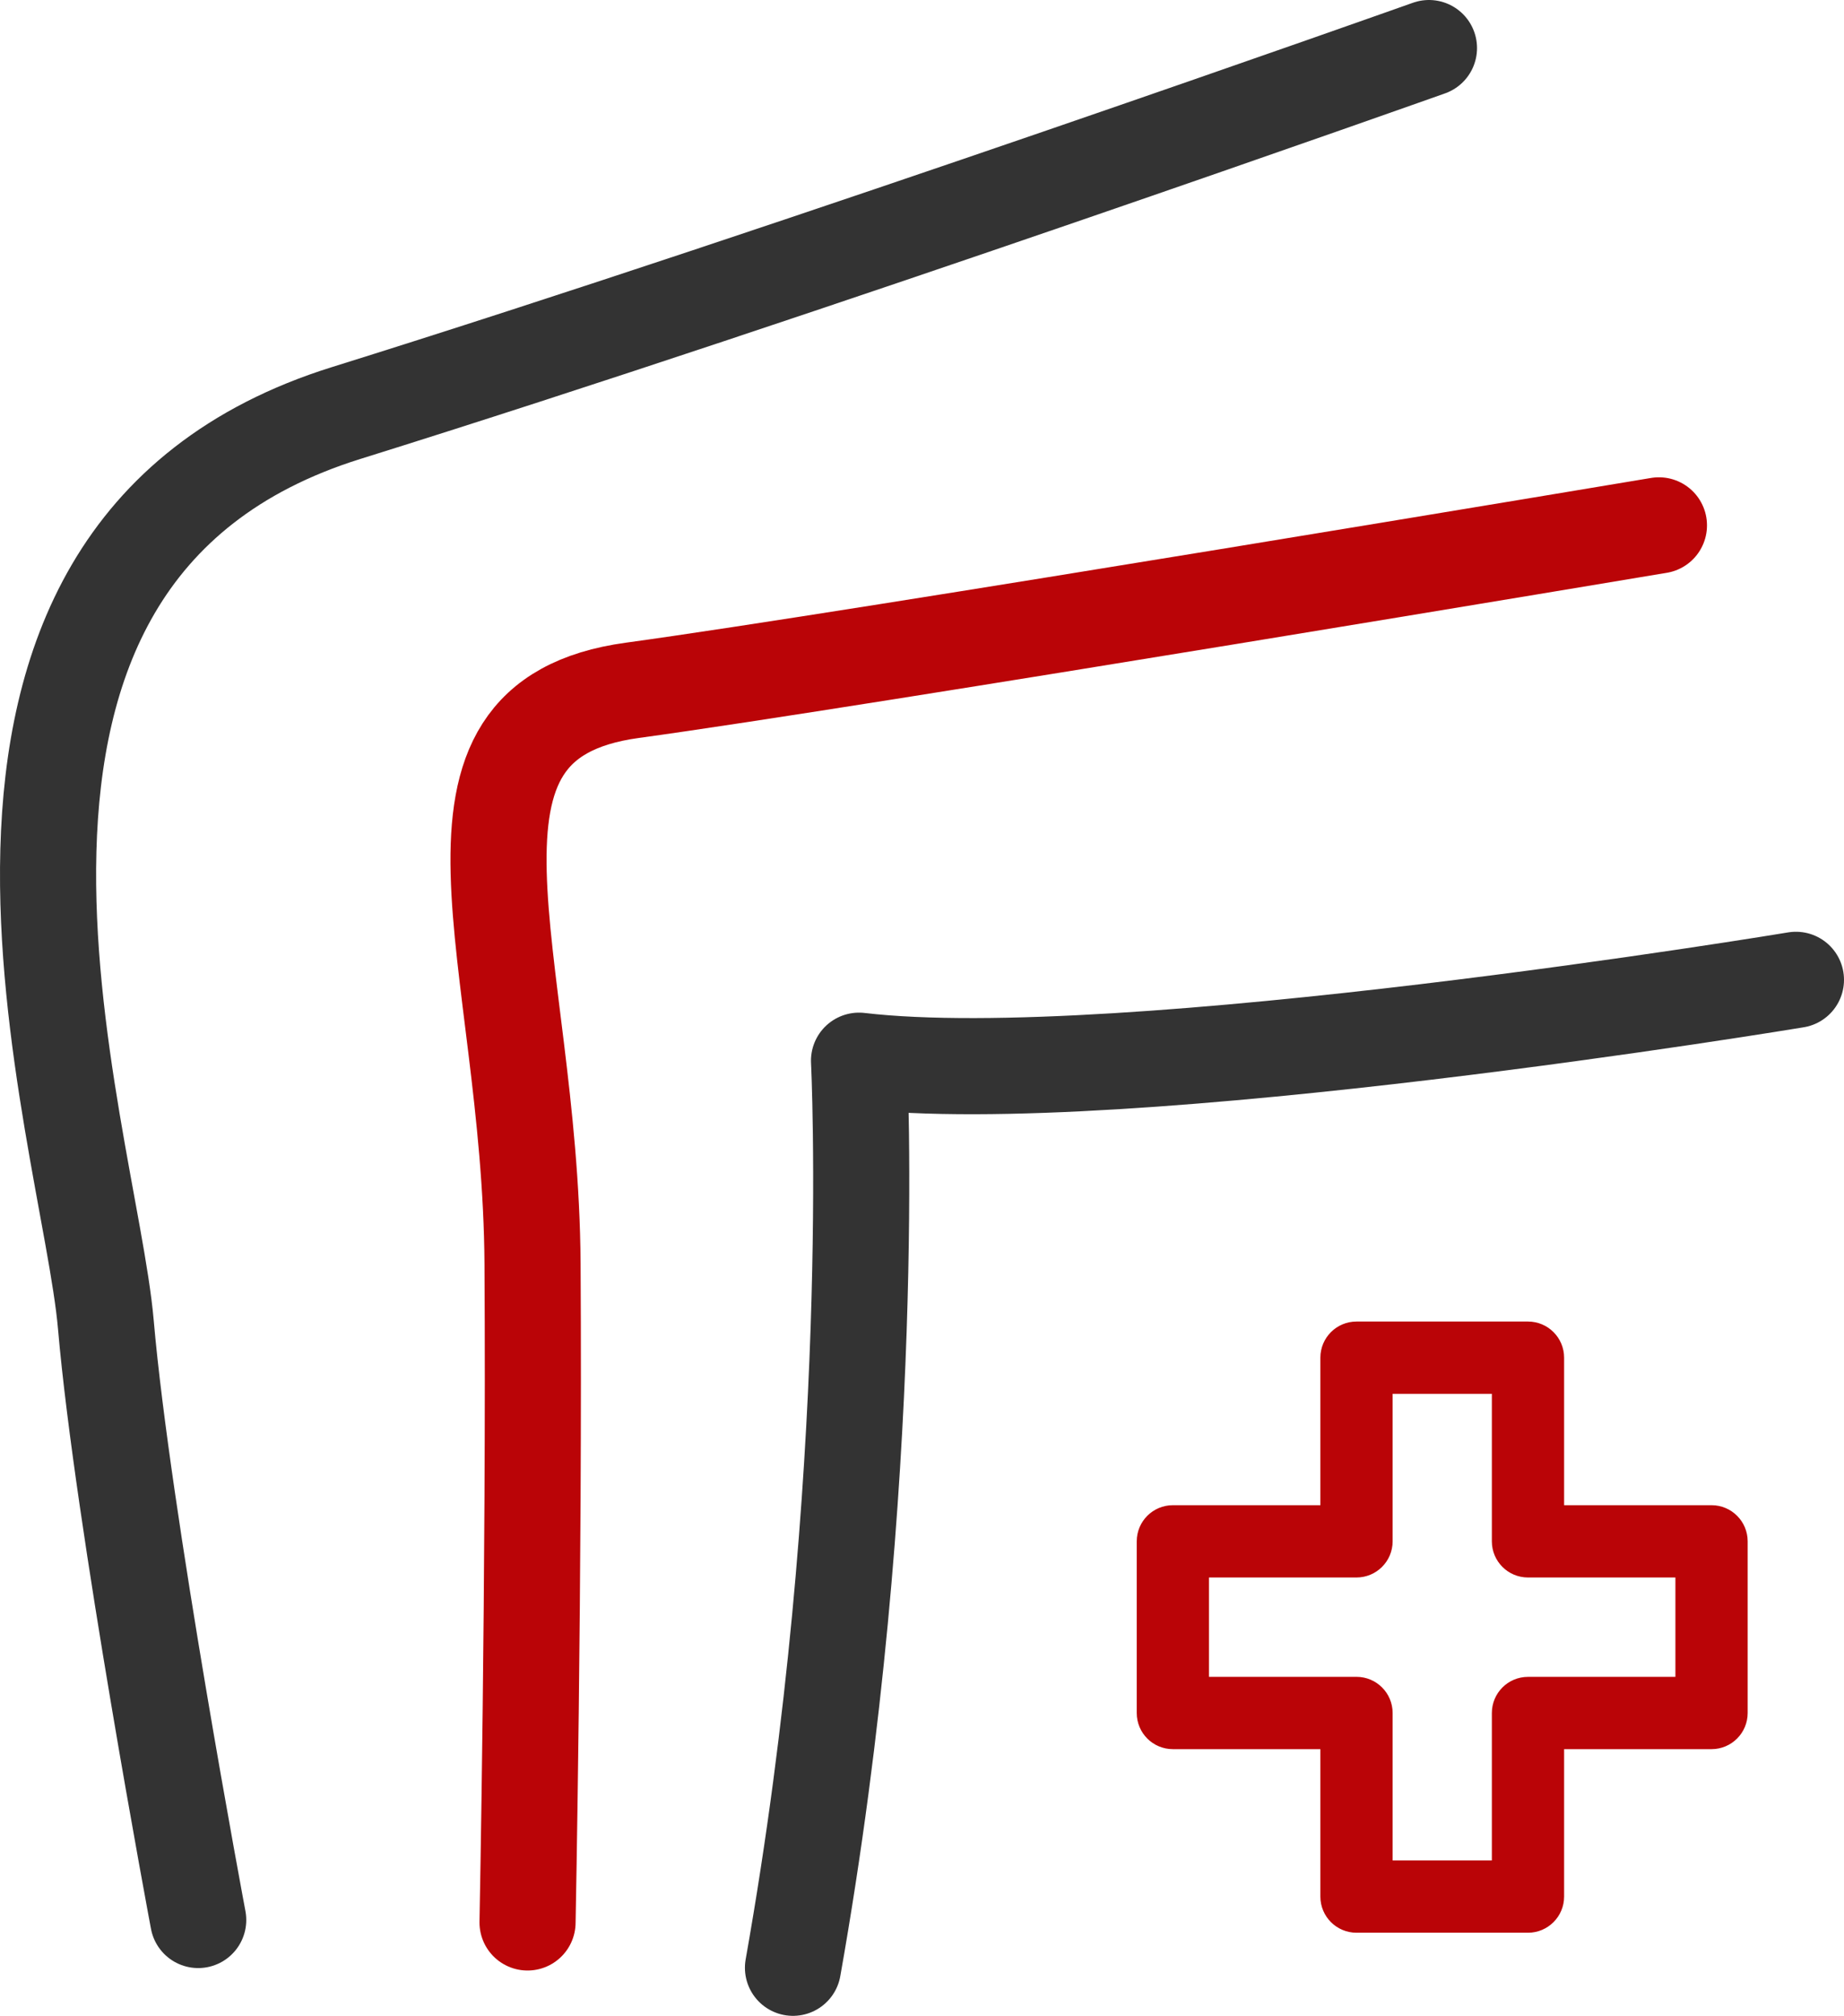
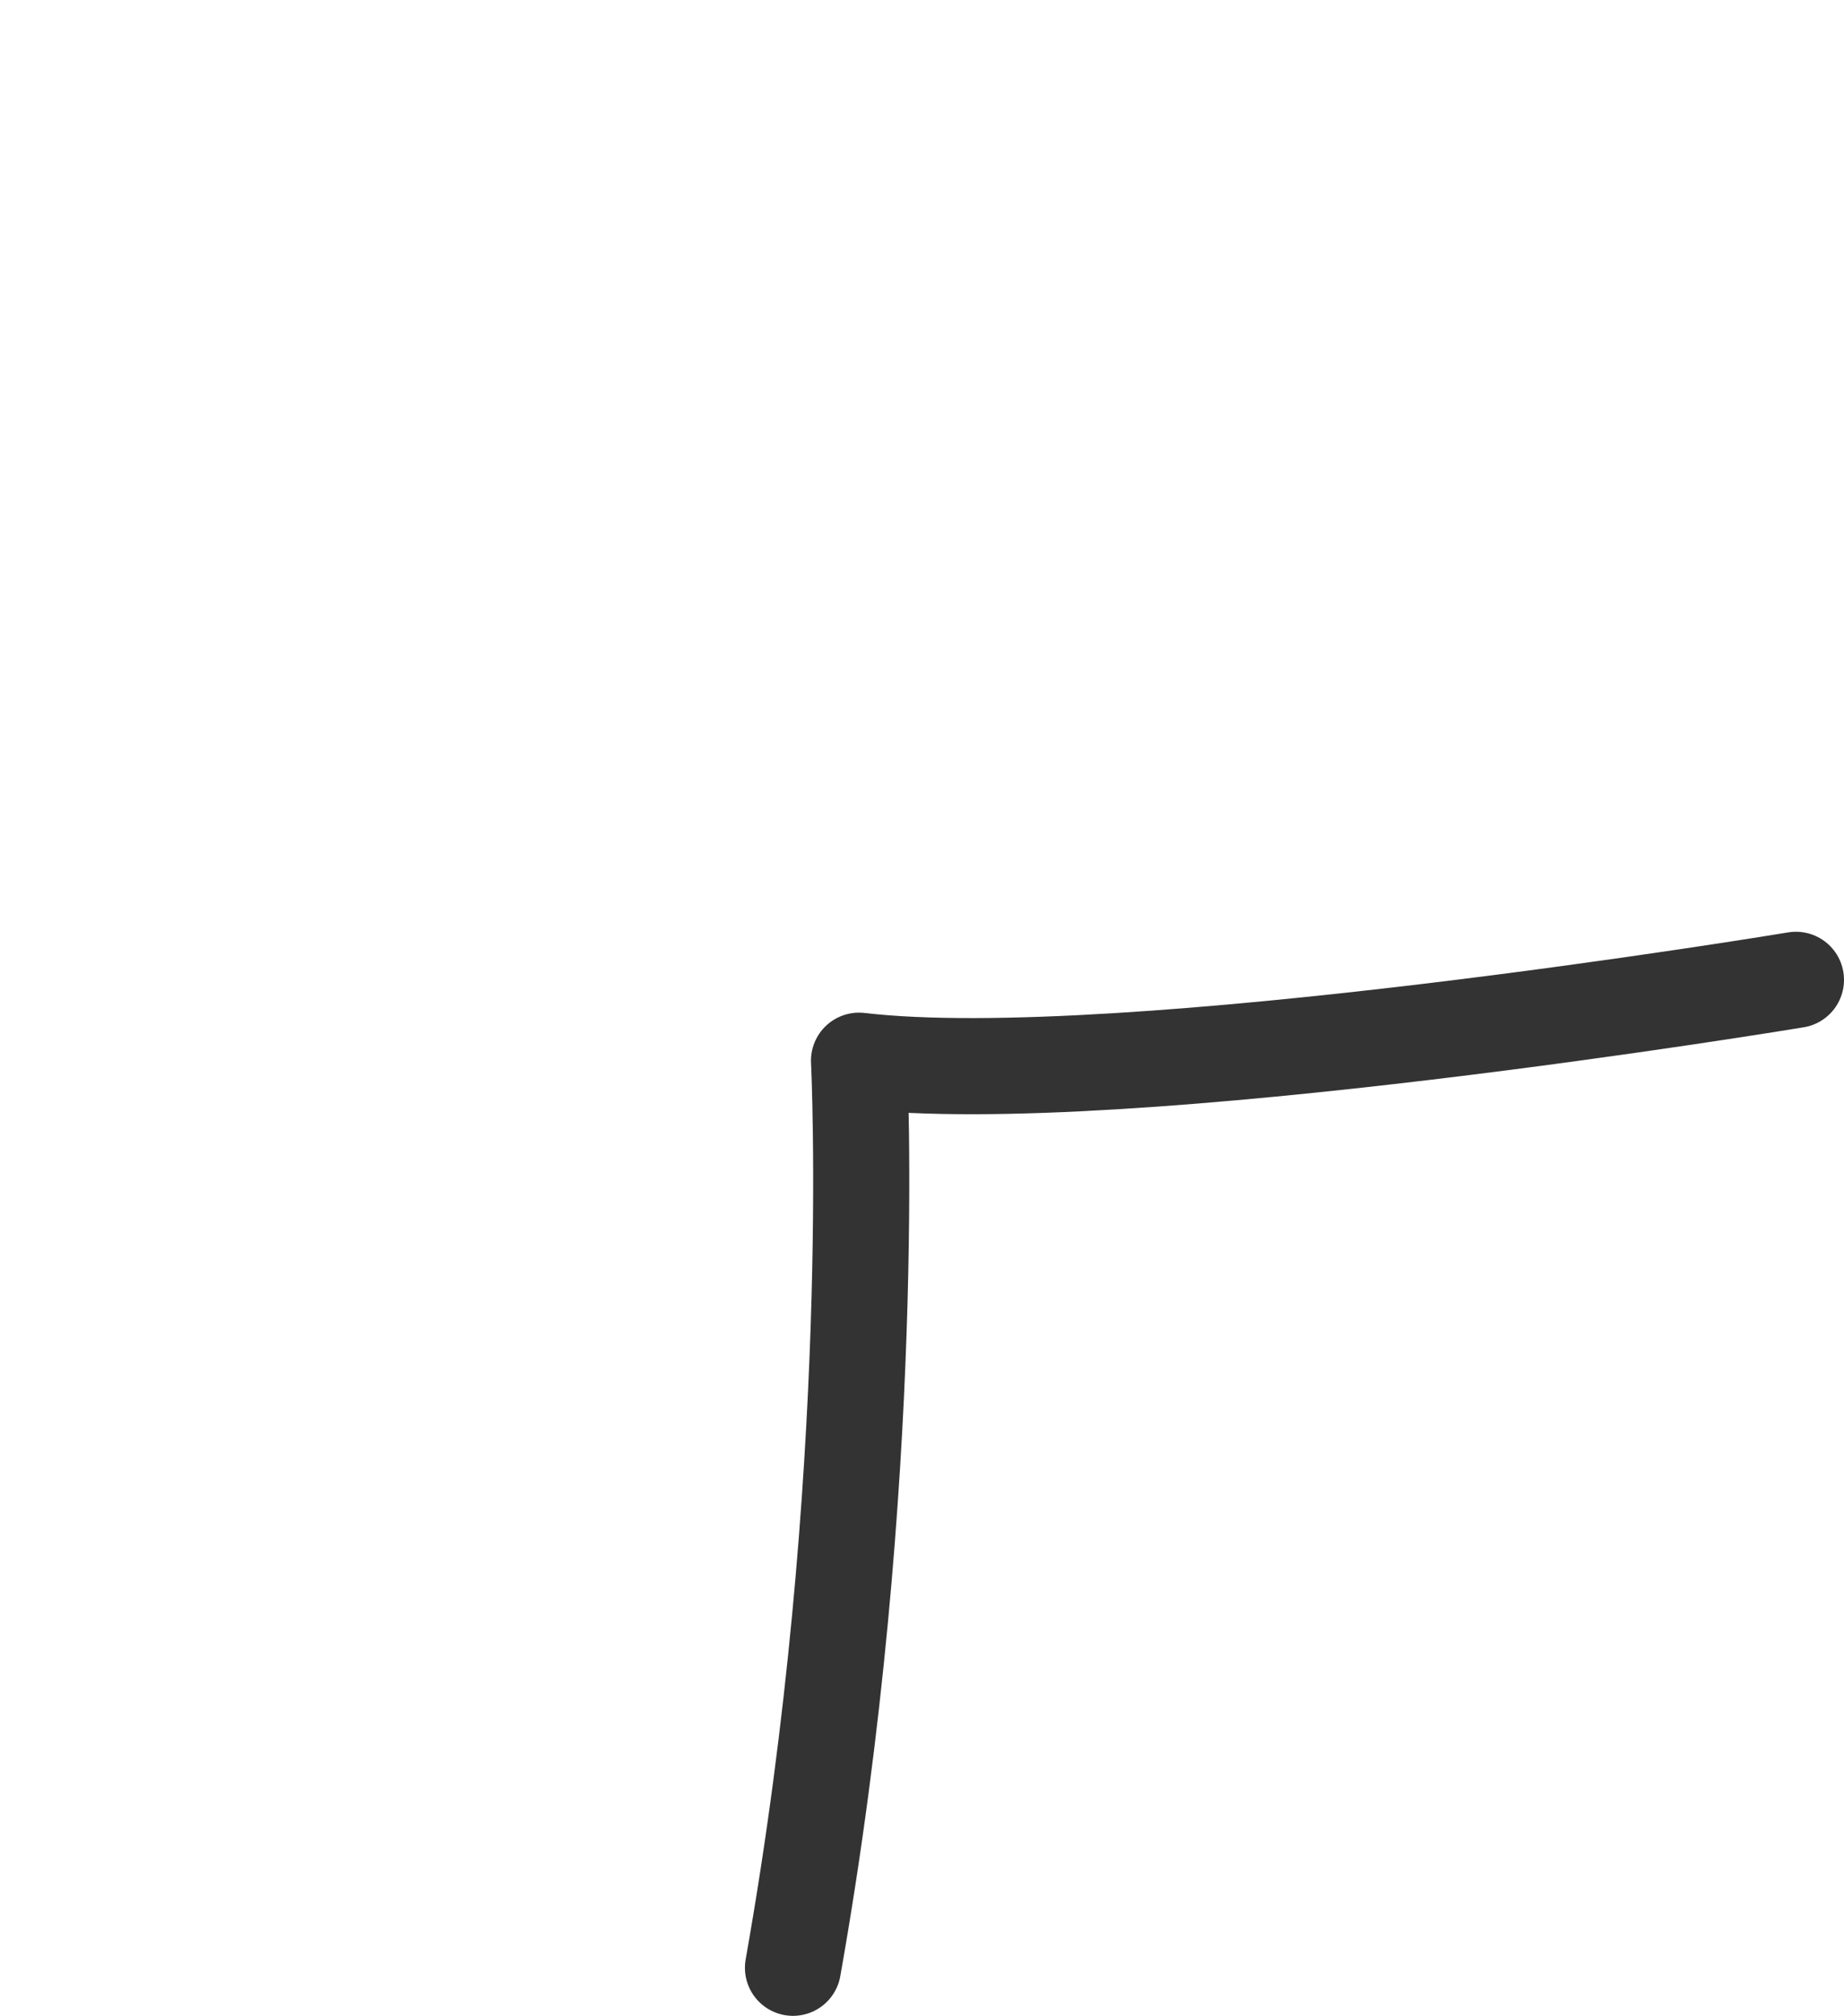
<svg xmlns="http://www.w3.org/2000/svg" version="1.1" id="레이어_1" x="0px" y="0px" width="68.574px" height="74.932px" viewBox="0 0 68.574 74.932" style="enable-background:new 0 0 68.574 74.932;" xml:space="preserve">
  <style type="text/css">
	.st0{fill:#BA0407;stroke:#BA0407;stroke-width:0.255;stroke-miterlimit:10;}
	.st1{fill:none;stroke:#333333;stroke-width:3.574;stroke-linecap:round;stroke-linejoin:round;stroke-miterlimit:10;}
	.st2{fill:none;stroke:#BA0407;stroke-width:3.574;stroke-linecap:round;stroke-linejoin:round;stroke-miterlimit:10;}
</style>
-   <path class="st0" d="M56.822,71.715h-6.377c-0.672,0-1.216-0.545-1.216-1.216v-5.608h-5.613c-0.672,0-1.216-0.544-1.216-1.216  v-6.381c0-0.672,0.545-1.216,1.216-1.216h5.613v-5.611c0-0.672,0.545-1.216,1.216-1.216h6.377c0.672,0,1.216,0.544,1.216,1.216  v5.611h5.61c0.672,0,1.216,0.544,1.216,1.216v6.381c0,0.672-0.545,1.216-1.216,1.216h-5.61v5.608  C58.038,71.171,57.493,71.715,56.822,71.715z M51.661,69.283h3.945v-5.608c0-0.672,0.545-1.216,1.216-1.216h5.61V58.51h-5.61  c-0.672,0-1.216-0.544-1.216-1.216v-5.611h-3.945v5.611c0,0.672-0.545,1.216-1.216,1.216h-5.613v3.948h5.613  c0.672,0,1.216,0.544,1.216,1.216V69.283z" />
-   <path class="st1" d="M53.14,1.787c0,0-23.272,8.262-40.268,13.566S3.319,42.086,3.937,49.242s3.434,22.127,3.434,22.127" />
  <path class="st1" d="M66.787,36.422c0,0-25.068,4.161-34.842,3.006c0,0,0.777,15.489-2.456,33.717" />
-   <path class="st2" d="M61.692,19.529c0,0-29.935,5.007-38.175,6.131s-3.782,9.856-3.713,21.318S19.618,71.46,19.618,71.46" />
</svg>